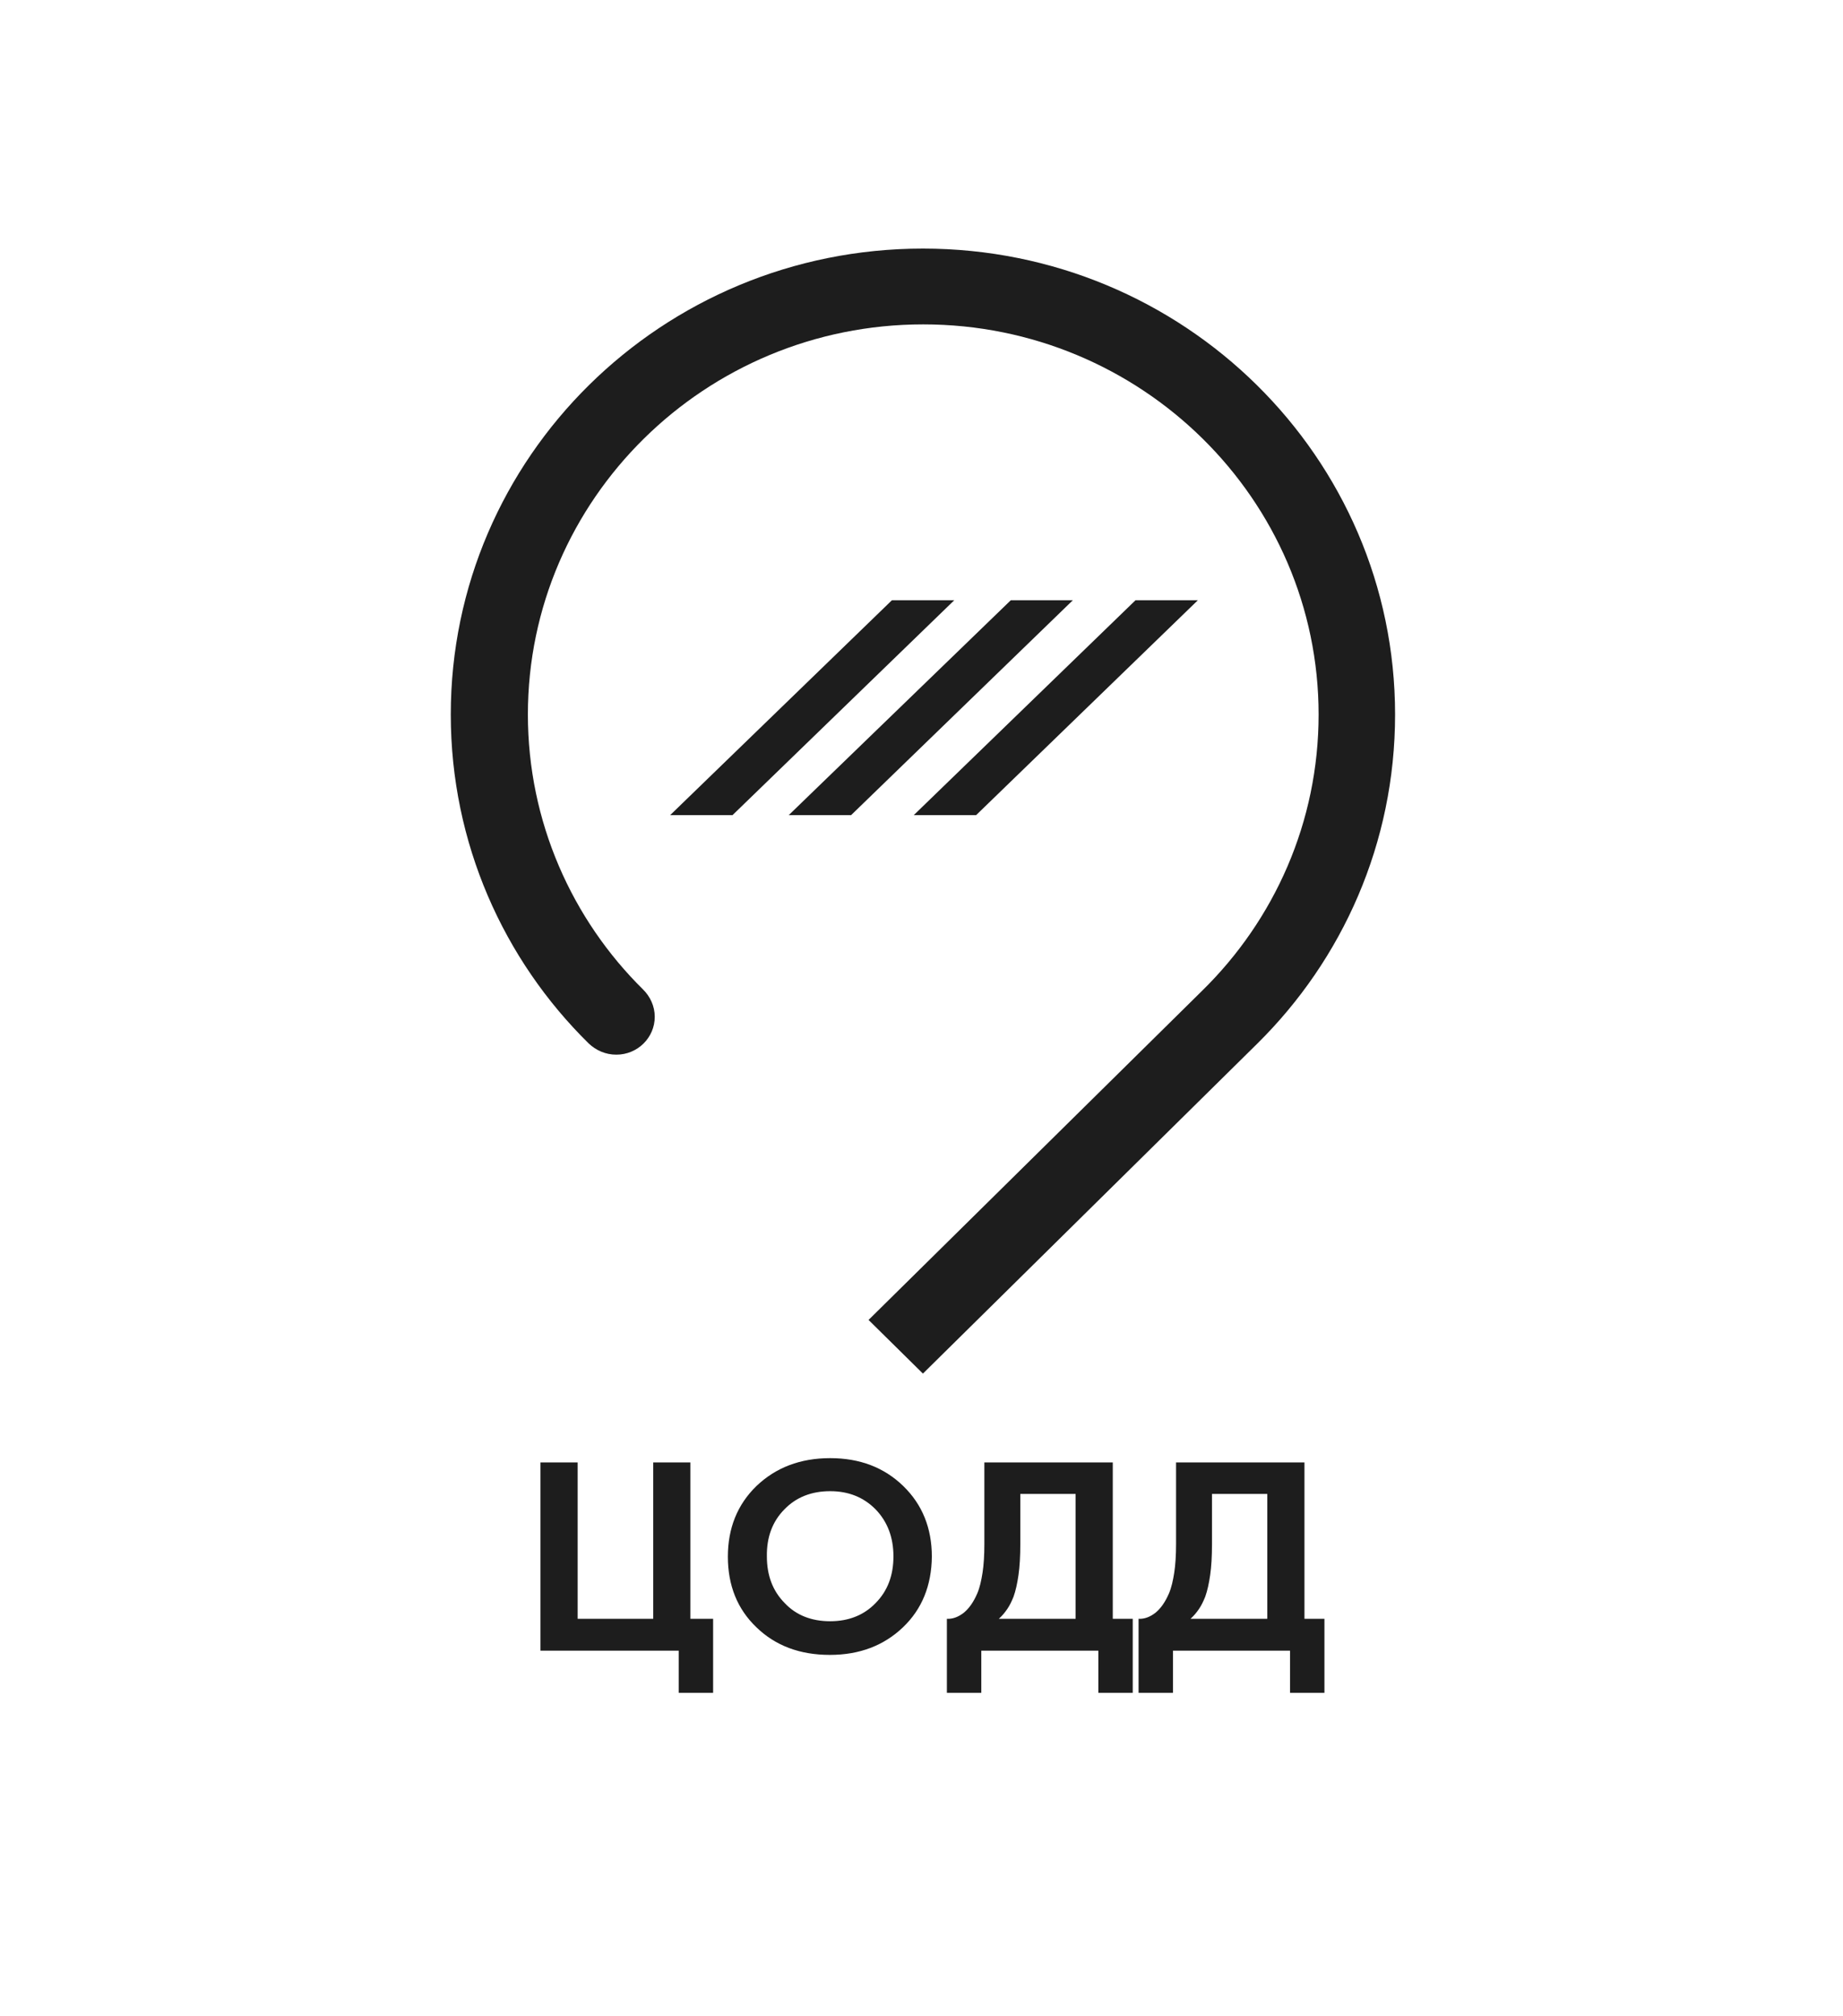
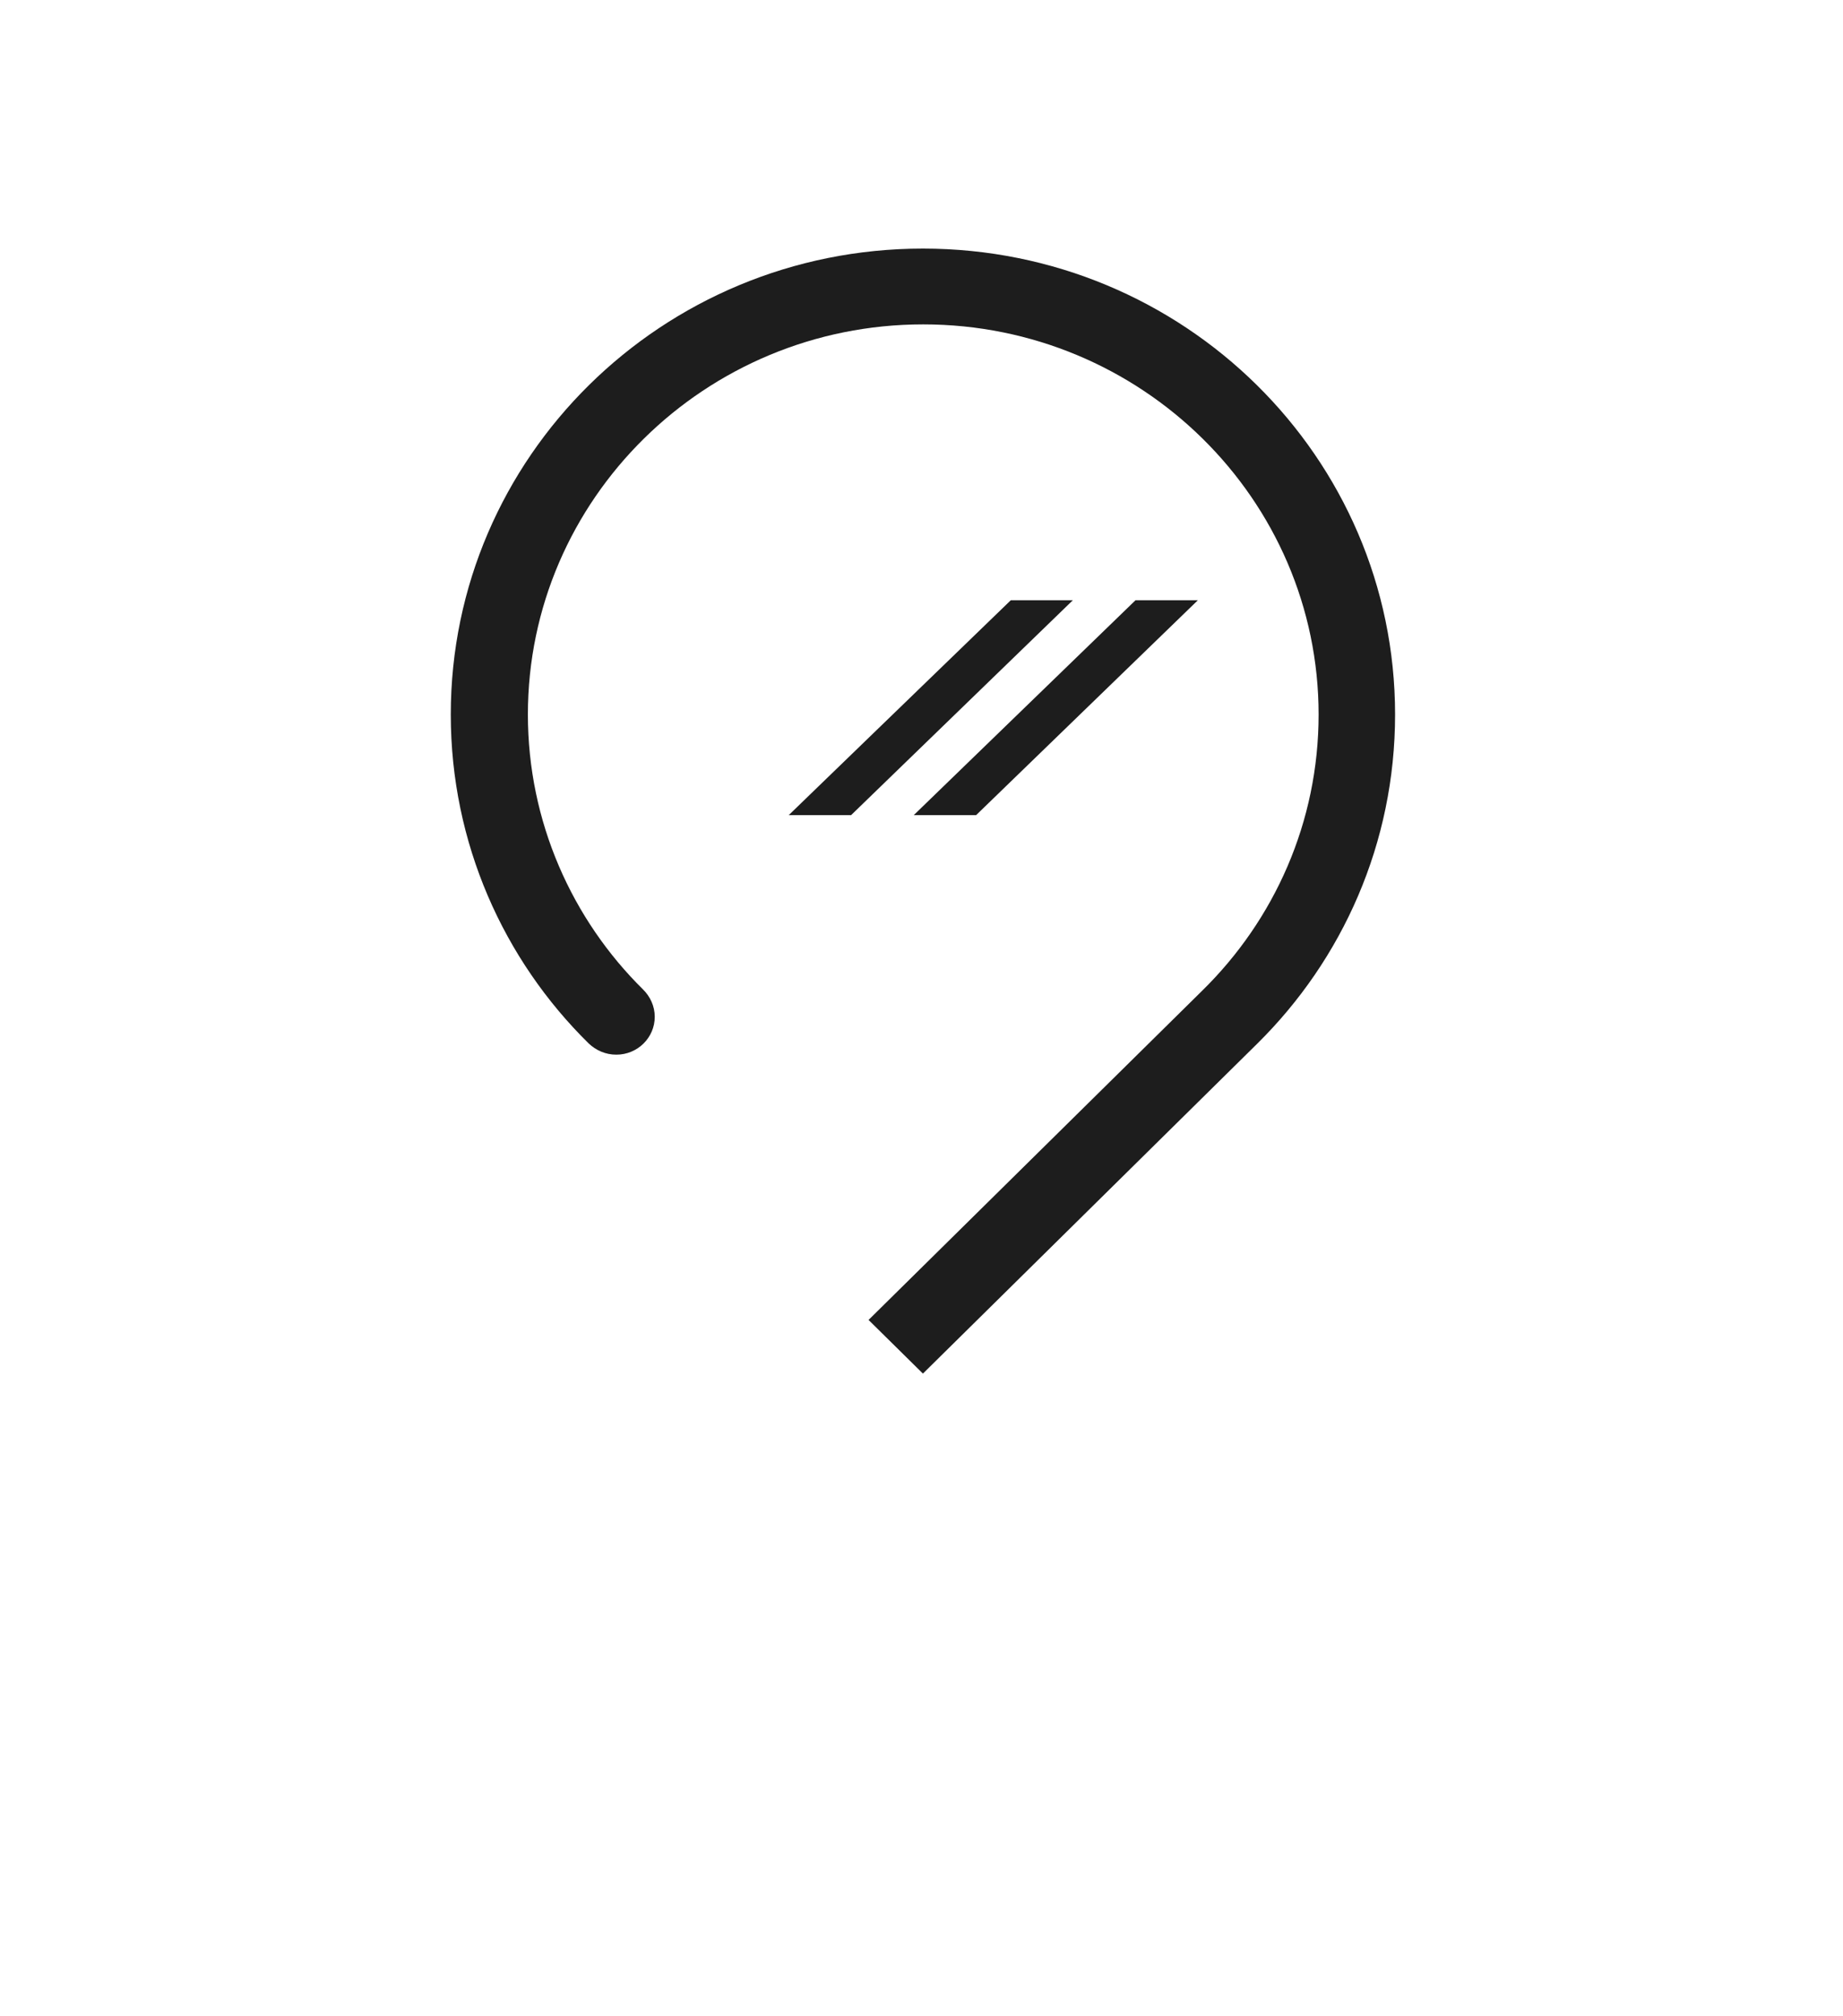
<svg xmlns="http://www.w3.org/2000/svg" width="129" height="141" viewBox="0 0 129 141" fill="none">
  <path fill-rule="evenodd" clip-rule="evenodd" d="M60.794 92.332L64.6 96.085L87.994 73.013C93.972 67.118 97.648 58.974 97.648 49.983C97.648 31.979 82.855 17.389 64.6 17.389C46.345 17.389 31.552 31.979 31.552 49.983C31.552 58.974 35.25 67.139 41.206 72.992C41.722 73.48 42.389 73.776 43.142 73.776C44.625 73.776 45.829 72.589 45.829 71.126C45.829 70.383 45.507 69.705 45.012 69.217C40.045 64.319 36.949 57.49 36.949 49.983C36.949 34.927 49.356 22.691 64.622 22.691C79.888 22.691 92.295 34.927 92.295 49.983C92.295 57.511 89.198 64.34 84.167 69.281L60.794 92.332Z" fill="#1D1D1D" />
-   <path fill-rule="evenodd" clip-rule="evenodd" d="M51.269 57.023H46.904L62.429 41.988H66.793L51.269 57.023Z" fill="#1D1D1D" />
  <path fill-rule="evenodd" clip-rule="evenodd" d="M59.569 57.023H55.204L70.75 41.988H75.093L59.569 57.023Z" fill="#1D1D1D" />
  <path fill-rule="evenodd" clip-rule="evenodd" d="M68.32 57.023H63.955L79.48 41.988H83.844L68.32 57.023Z" fill="#1D1D1D" />
-   <path fill-rule="evenodd" clip-rule="evenodd" d="M37.83 115.445V102.297H40.432V113.239H45.722V102.297H48.323V113.239H49.914V118.414H47.506V115.466H37.83V115.445ZM58.107 102C60.192 102 61.891 102.657 63.224 103.951C64.557 105.245 65.224 106.899 65.224 108.892C65.202 110.907 64.536 112.561 63.203 113.833C61.869 115.105 60.171 115.763 58.085 115.763C55.999 115.763 54.279 115.127 52.946 113.833C51.613 112.561 50.947 110.907 50.947 108.892C50.947 106.899 51.613 105.245 52.946 103.951C54.301 102.657 56.021 102 58.107 102ZM58.107 113.409C59.397 113.409 60.472 112.985 61.289 112.137C62.127 111.288 62.536 110.207 62.536 108.871C62.536 107.556 62.127 106.453 61.289 105.584C60.45 104.736 59.397 104.311 58.107 104.311C56.795 104.311 55.72 104.736 54.903 105.584C54.064 106.432 53.656 107.535 53.677 108.871C53.677 110.207 54.086 111.288 54.924 112.137C55.72 112.985 56.795 113.409 58.107 113.409ZM68.9 102.297H77.888V113.239H79.286V118.414H76.878V115.466H68.686V118.414H66.277V113.239C66.686 113.26 67.073 113.112 67.46 112.815C67.847 112.497 68.148 112.052 68.406 111.458C68.578 111.055 68.686 110.567 68.772 110.016C68.858 109.465 68.9 108.786 68.9 108.023V102.297ZM71.416 104.502V108.023C71.416 108.871 71.373 109.592 71.287 110.186C71.201 110.779 71.094 111.267 70.943 111.691C70.814 112.009 70.685 112.285 70.513 112.539C70.341 112.794 70.148 113.027 69.911 113.239H75.287V104.502H71.416ZM82.318 102.297H91.305V113.239H92.703V118.414H90.295V115.466H82.103V118.414H79.694V113.239C80.103 113.26 80.49 113.112 80.877 112.815C81.264 112.497 81.565 112.052 81.823 111.458C81.995 111.055 82.103 110.567 82.189 110.016C82.275 109.465 82.318 108.786 82.318 108.023V102.297ZM84.833 104.502V108.023C84.833 108.871 84.79 109.592 84.704 110.186C84.618 110.779 84.511 111.267 84.36 111.691C84.231 112.009 84.102 112.285 83.93 112.539C83.758 112.794 83.565 113.027 83.328 113.239H88.704V104.502H84.833Z" fill="#1D1D1D" />
</svg>